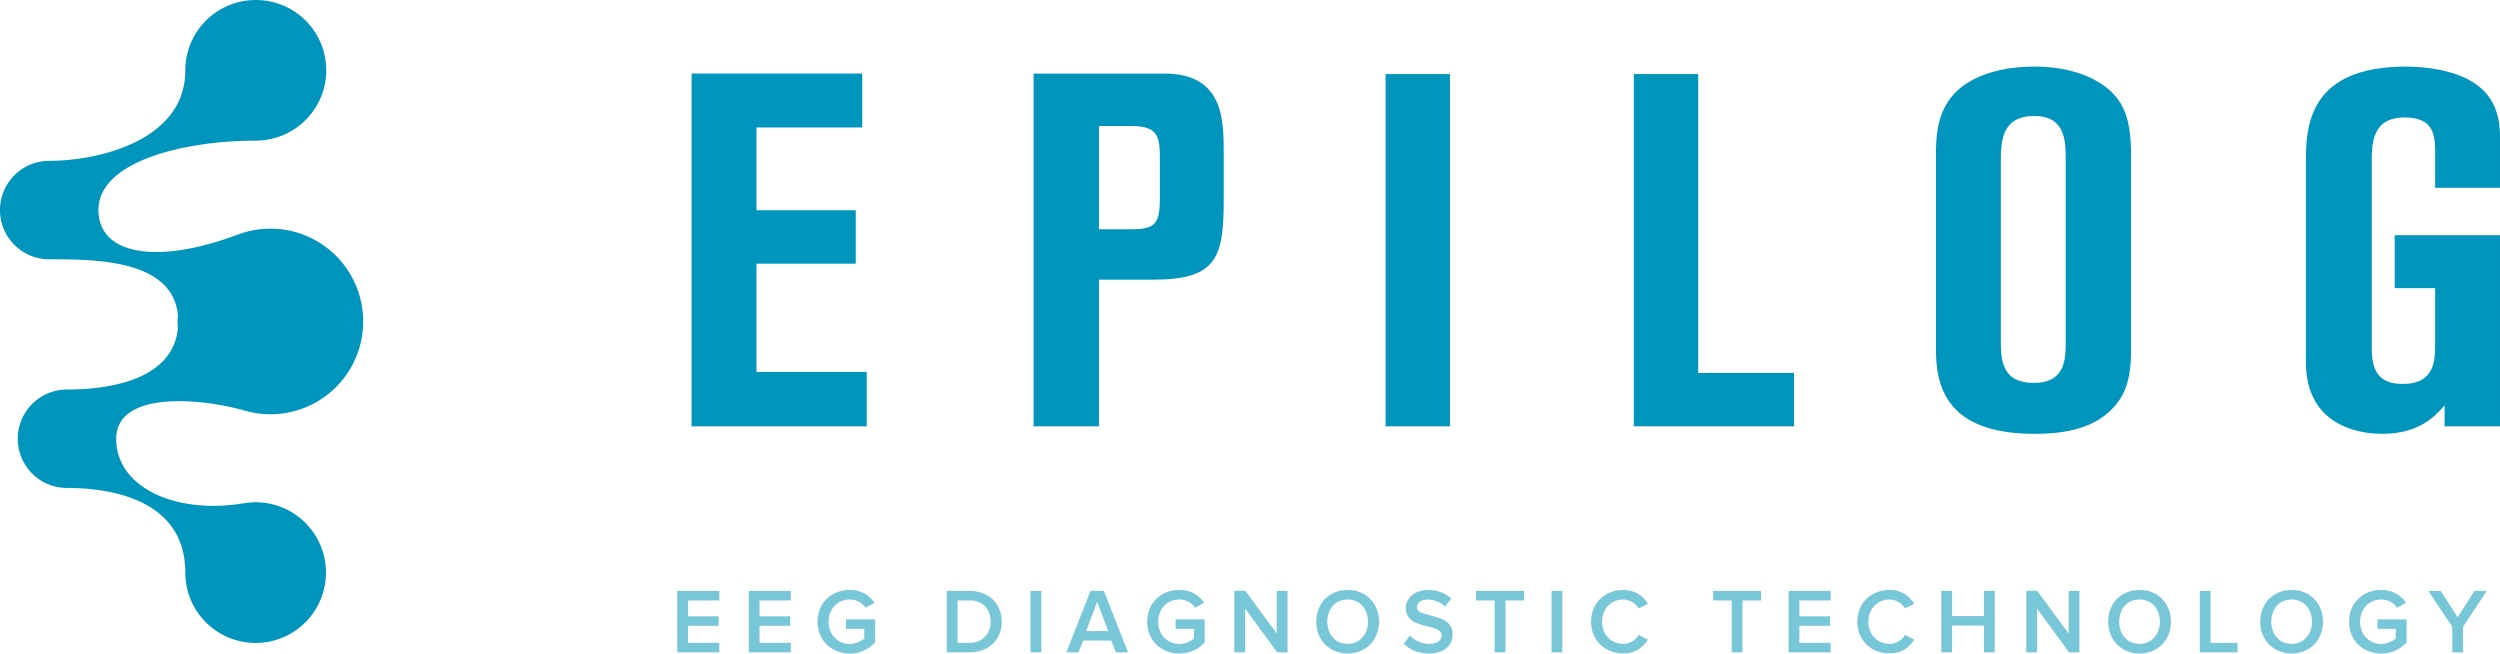
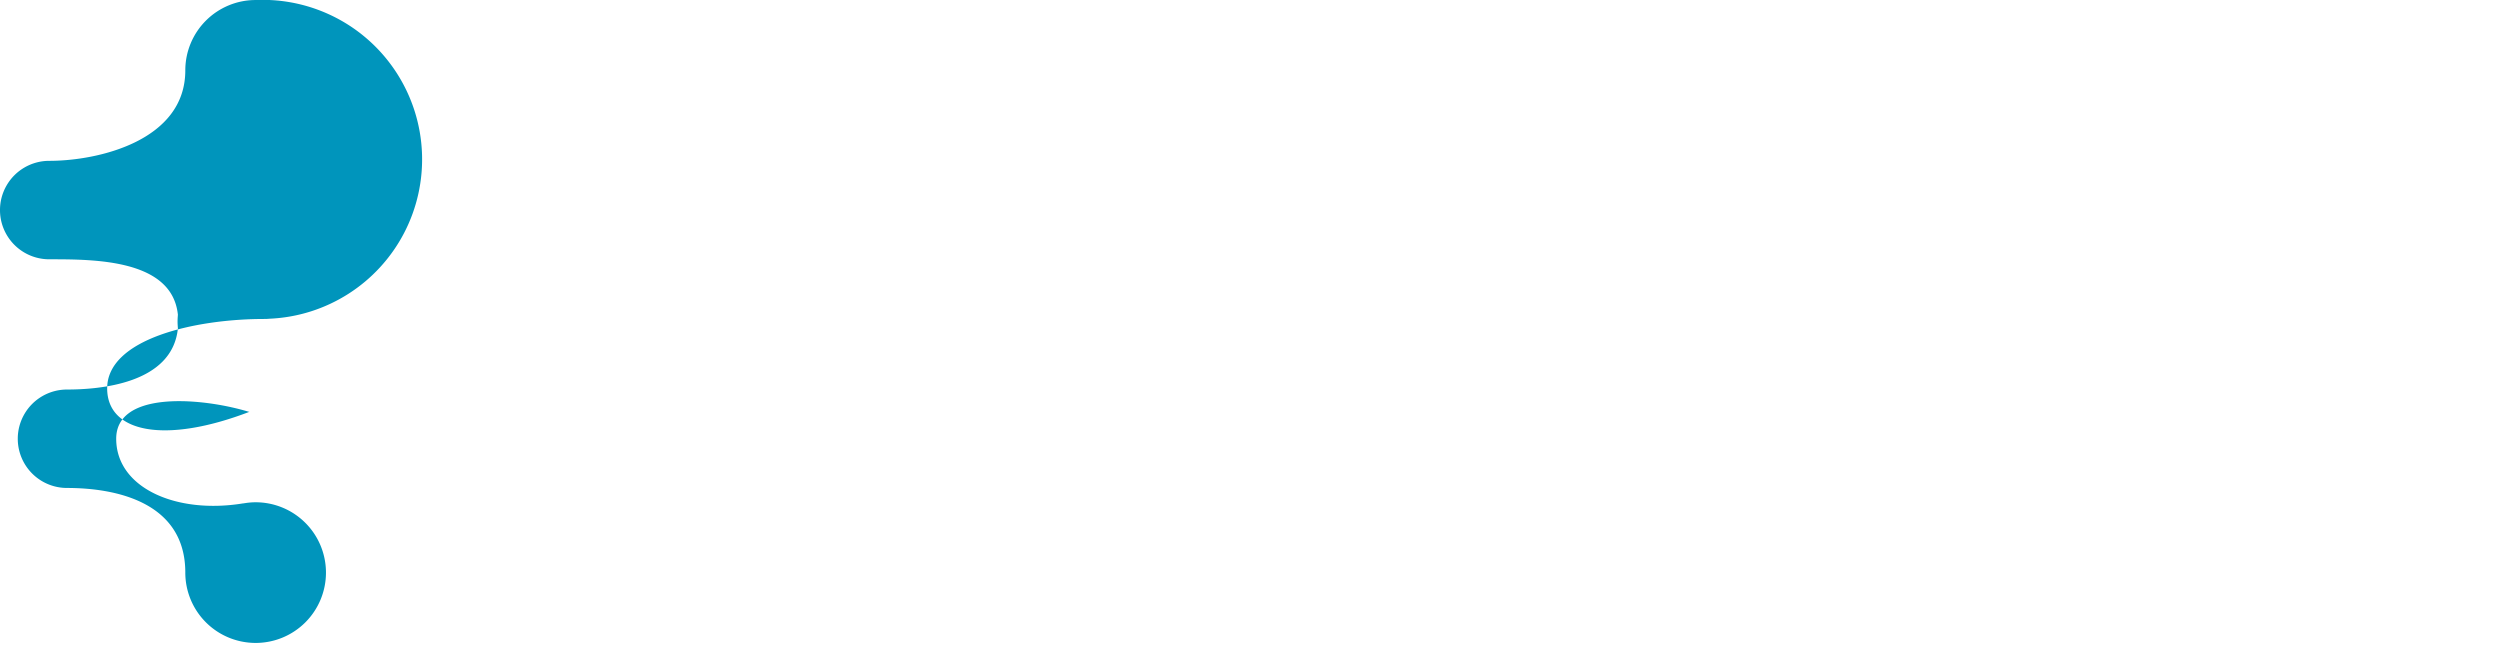
<svg xmlns="http://www.w3.org/2000/svg" viewBox="0 0 218.973 57.24" height="57.24" width="218.973">
-   <path d="M60.576 6.443h14.948v4.72h-9.265v7.256h8.696v4.677h-8.696v9.484h9.657v4.763h-15.34v-30.9M96.258 20.08h2.754c2.142 0 2.58-.393 2.58-2.754V14.18c0-2.096 0-3.145-2.537-3.145h-2.797zM90.532 6.444h11.45c5.203 0 5.203 4.065 5.203 6.994v4.022c0 4.982-.526 7.034-6.12 7.034h-4.807v12.85h-5.726v-30.9m30.833.045H127v30.854h-5.636V6.49m21.743-.001h5.637v26.177h8.39v4.677h-14.027V6.49m37.826 7.516c0-1.618 0-3.846-2.753-3.846-2.93 0-2.93 2.36-2.93 4.064v15.558c0 1.749.089 3.757 2.885 3.757 2.798 0 2.798-2.14 2.798-3.627zm5.723 16.737c0 2.273-.436 3.846-1.659 5.072-1.836 1.922-4.72 2.184-6.774 2.184-6.948 0-8.654-3.322-8.654-7.256V13.48c0-1.31.044-3.627 1.615-5.286 1.183-1.269 3.5-2.36 6.996-2.36 2.796 0 4.981.741 6.424 1.92 1.53 1.268 2.052 2.886 2.052 5.858v17.131m26.637-14.29v-2.93c0-1.529 0-3.234-2.668-3.234-2.885 0-2.885 2.318-2.885 3.98v16.255c0 2.056.7 3.106 2.71 3.106 2.843 0 2.843-2.1 2.843-3.586v-4.807h-3.542v-4.633h9.221v16.74h-4.85v-1.837c-.829.92-2.186 2.492-5.463 2.492-2.754 0-6.687-1.18-6.687-6.293v-17.57c0-3.102.263-8.303 8.784-8.303 1.399 0 4.065.219 5.9 1.398 1.748 1.136 2.316 2.797 2.316 4.72v4.502h-5.679" fill="#0095bc" />
-   <path d="M63.004 57.136h-3.682v-5.374h3.682v.83h-2.74v1.394h2.683v.83h-2.683v1.49h2.74v.83m6.265 0h-3.682v-5.374h3.682v.83h-2.74v1.394h2.683v.83H66.53v1.49h2.739v.83m5.161.104c-1.556 0-2.82-1.103-2.82-2.786 0-1.685 1.264-2.78 2.82-2.78 1.046 0 1.731.5 2.166 1.12l-.773.434a1.712 1.712 0 0 0-1.393-.717c-1.064 0-1.854.814-1.854 1.943 0 1.127.79 1.949 1.854 1.949a1.97 1.97 0 0 0 1.272-.483v-.839H74.1v-.829h2.546v2.014a2.916 2.916 0 0 1-2.215.974m10.497-.104H82.93v-5.374h1.998c1.675 0 2.812 1.112 2.812 2.692 0 1.578-1.137 2.682-2.812 2.682m-1.056-4.544v3.714h1.056c1.167 0 1.844-.838 1.844-1.852 0-1.04-.645-1.862-1.844-1.862h-1.056m6.394 4.544h.942v-5.374h-.942zm8.534 0h-1.07l-.396-1.031h-2.465l-.395 1.03h-1.072l2.112-5.373h1.175l2.112 5.374m-2.7-4.423l-.967 2.562h1.934l-.966-2.562m7.199 4.527c-1.555 0-2.82-1.103-2.82-2.786 0-1.685 1.265-2.78 2.82-2.78 1.047 0 1.732.5 2.168 1.12l-.774.434a1.715 1.715 0 0 0-1.394-.717c-1.064 0-1.854.814-1.854 1.943 0 1.127.79 1.949 1.854 1.949.547 0 1.031-.258 1.273-.483v-.839h-1.604v-.829h2.547v2.014a2.917 2.917 0 0 1-2.216.974m9.472-.104h-.91L109.06 53.3v3.835h-.942v-5.374h.967l2.746 3.73v-3.73h.943v5.374m5.266.097c-1.612 0-2.747-1.175-2.747-2.778 0-1.605 1.135-2.78 2.747-2.78 1.611 0 2.747 1.175 2.747 2.78 0 1.603-1.136 2.778-2.747 2.778m0-4.721c-1.088 0-1.781.83-1.781 1.943 0 1.102.693 1.94 1.781 1.94 1.08 0 1.78-.838 1.78-1.94 0-1.112-.7-1.943-1.78-1.943m7.111 4.721c-.991 0-1.709-.346-2.184-.854l.524-.725c.371.396.952.742 1.7.742.774 0 1.08-.379 1.08-.733 0-.485-.572-.629-1.224-.798-.88-.218-1.91-.476-1.91-1.611 0-.887.78-1.571 1.958-1.571.837 0 1.514.265 2.014.75l-.54.7c-.42-.42-.99-.612-1.555-.612-.556 0-.91.266-.91.668 0 .42.547.556 1.183.718.888.225 1.942.498 1.942 1.667 0 .894-.627 1.66-2.078 1.66m6.708-.097h-.942v-4.544h-1.628v-.83h4.198v.83h-1.628v4.544m4.041 0h.943v-5.374h-.943zm6.279.096c-1.588 0-2.82-1.127-2.82-2.778 0-1.653 1.232-2.78 2.82-2.78 1.088 0 1.756.563 2.16 1.208l-.807.412a1.593 1.593 0 0 0-1.353-.783c-1.063 0-1.854.814-1.854 1.943 0 1.127.791 1.94 1.854 1.94.58 0 1.096-.33 1.353-.78l.807.41c-.412.645-1.072 1.208-2.16 1.208m10.442-.096h-.942v-4.544h-1.628v-.83h4.197v.83h-1.627v4.544m7.723 0h-3.683v-5.374h3.683v.83h-2.74v1.394h2.684v.83h-2.684v1.49h2.74v.83m5.16.096c-1.588 0-2.82-1.127-2.82-2.778 0-1.653 1.232-2.78 2.82-2.78 1.088 0 1.756.563 2.16 1.208l-.807.412a1.593 1.593 0 0 0-1.353-.783c-1.063 0-1.853.814-1.853 1.943 0 1.127.79 1.94 1.853 1.94.58 0 1.096-.33 1.353-.78l.807.41c-.412.645-1.072 1.208-2.16 1.208m9.213-.096h-.942V54.79h-2.796v2.345h-.943v-5.374h.943v2.2h2.796v-2.2h.942v5.374m7.419.001h-.91l-2.805-3.835v3.835h-.942v-5.374h.968l2.746 3.73v-3.73h.943v5.374m5.267.096c-1.612 0-2.748-1.175-2.748-2.778 0-1.605 1.136-2.78 2.748-2.78 1.61 0 2.746 1.175 2.746 2.78 0 1.603-1.136 2.778-2.746 2.778m0-4.721c-1.09 0-1.782.83-1.782 1.943 0 1.102.692 1.94 1.782 1.94 1.078 0 1.78-.838 1.78-1.94 0-1.112-.702-1.943-1.78-1.943m8.585 4.625h-3.31v-5.374h.942v4.544h2.368v.83m4.735.096c-1.612 0-2.748-1.175-2.748-2.778 0-1.605 1.136-2.78 2.748-2.78 1.61 0 2.746 1.175 2.746 2.78 0 1.603-1.136 2.778-2.746 2.778m0-4.721c-1.09 0-1.782.83-1.782 1.943 0 1.102.692 1.94 1.782 1.94 1.078 0 1.78-.838 1.78-1.94 0-1.112-.702-1.943-1.78-1.943m7.85 4.729c-1.554 0-2.818-1.103-2.818-2.786 0-1.685 1.264-2.78 2.818-2.78 1.05 0 1.734.5 2.168 1.12l-.773.434a1.714 1.714 0 0 0-1.395-.717c-1.061 0-1.852.814-1.852 1.943 0 1.127.791 1.949 1.852 1.949.55 0 1.032-.258 1.275-.483v-.839h-1.604v-.829h2.547v2.014a2.92 2.92 0 0 1-2.218.974m7.162-.104h-.943v-2.232l-2.088-3.142h1.08l1.483 2.305 1.466-2.305h1.079l-2.077 3.142v2.232" fill="#77c7d9" />
-   <path d="M21.216 35.903l.285.078.282.082.076.01a8.083 8.083 0 0 0 1.822.213 8.13 8.13 0 1 0 0-16.26 8.13 8.13 0 0 0-2.586.428l-.002-.006c-7.368 2.833-12.47 1.849-12.47-2.049 0-4.31 7.608-6.08 13.768-6.08a4.4 4.4 0 0 0 .457-.022A6.155 6.155 0 0 0 22.391.002a6.16 6.16 0 0 0-6.16 6.159c0 6.159-7.609 7.927-11.92 7.927a4.311 4.311 0 0 0 0 8.623c3.986 0 10.76 0 11.27 4.85-.013.197-.029.395-.029.596 0 .204.016.405.03.606-.492 4.88-6.922 5.356-9.715 5.356a4.31 4.31 0 1 0 0 8.621c4.311 0 10.364 1.254 10.364 7.413a6.16 6.16 0 1 0 6.16-6.159c-.369 0-.727.038-1.077.1l.006-.008c-5.868.975-11.142-1.346-11.142-5.656 0-4.031 6.787-3.668 11.038-2.527" fill="#0095bc" />
+   <path d="M21.216 35.903l.285.078.282.082.076.01l-.002-.006c-7.368 2.833-12.47 1.849-12.47-2.049 0-4.31 7.608-6.08 13.768-6.08a4.4 4.4 0 0 0 .457-.022A6.155 6.155 0 0 0 22.391.002a6.16 6.16 0 0 0-6.16 6.159c0 6.159-7.609 7.927-11.92 7.927a4.311 4.311 0 0 0 0 8.623c3.986 0 10.76 0 11.27 4.85-.013.197-.029.395-.029.596 0 .204.016.405.03.606-.492 4.88-6.922 5.356-9.715 5.356a4.31 4.31 0 1 0 0 8.621c4.311 0 10.364 1.254 10.364 7.413a6.16 6.16 0 1 0 6.16-6.159c-.369 0-.727.038-1.077.1l.006-.008c-5.868.975-11.142-1.346-11.142-5.656 0-4.031 6.787-3.668 11.038-2.527" fill="#0095bc" />
</svg>